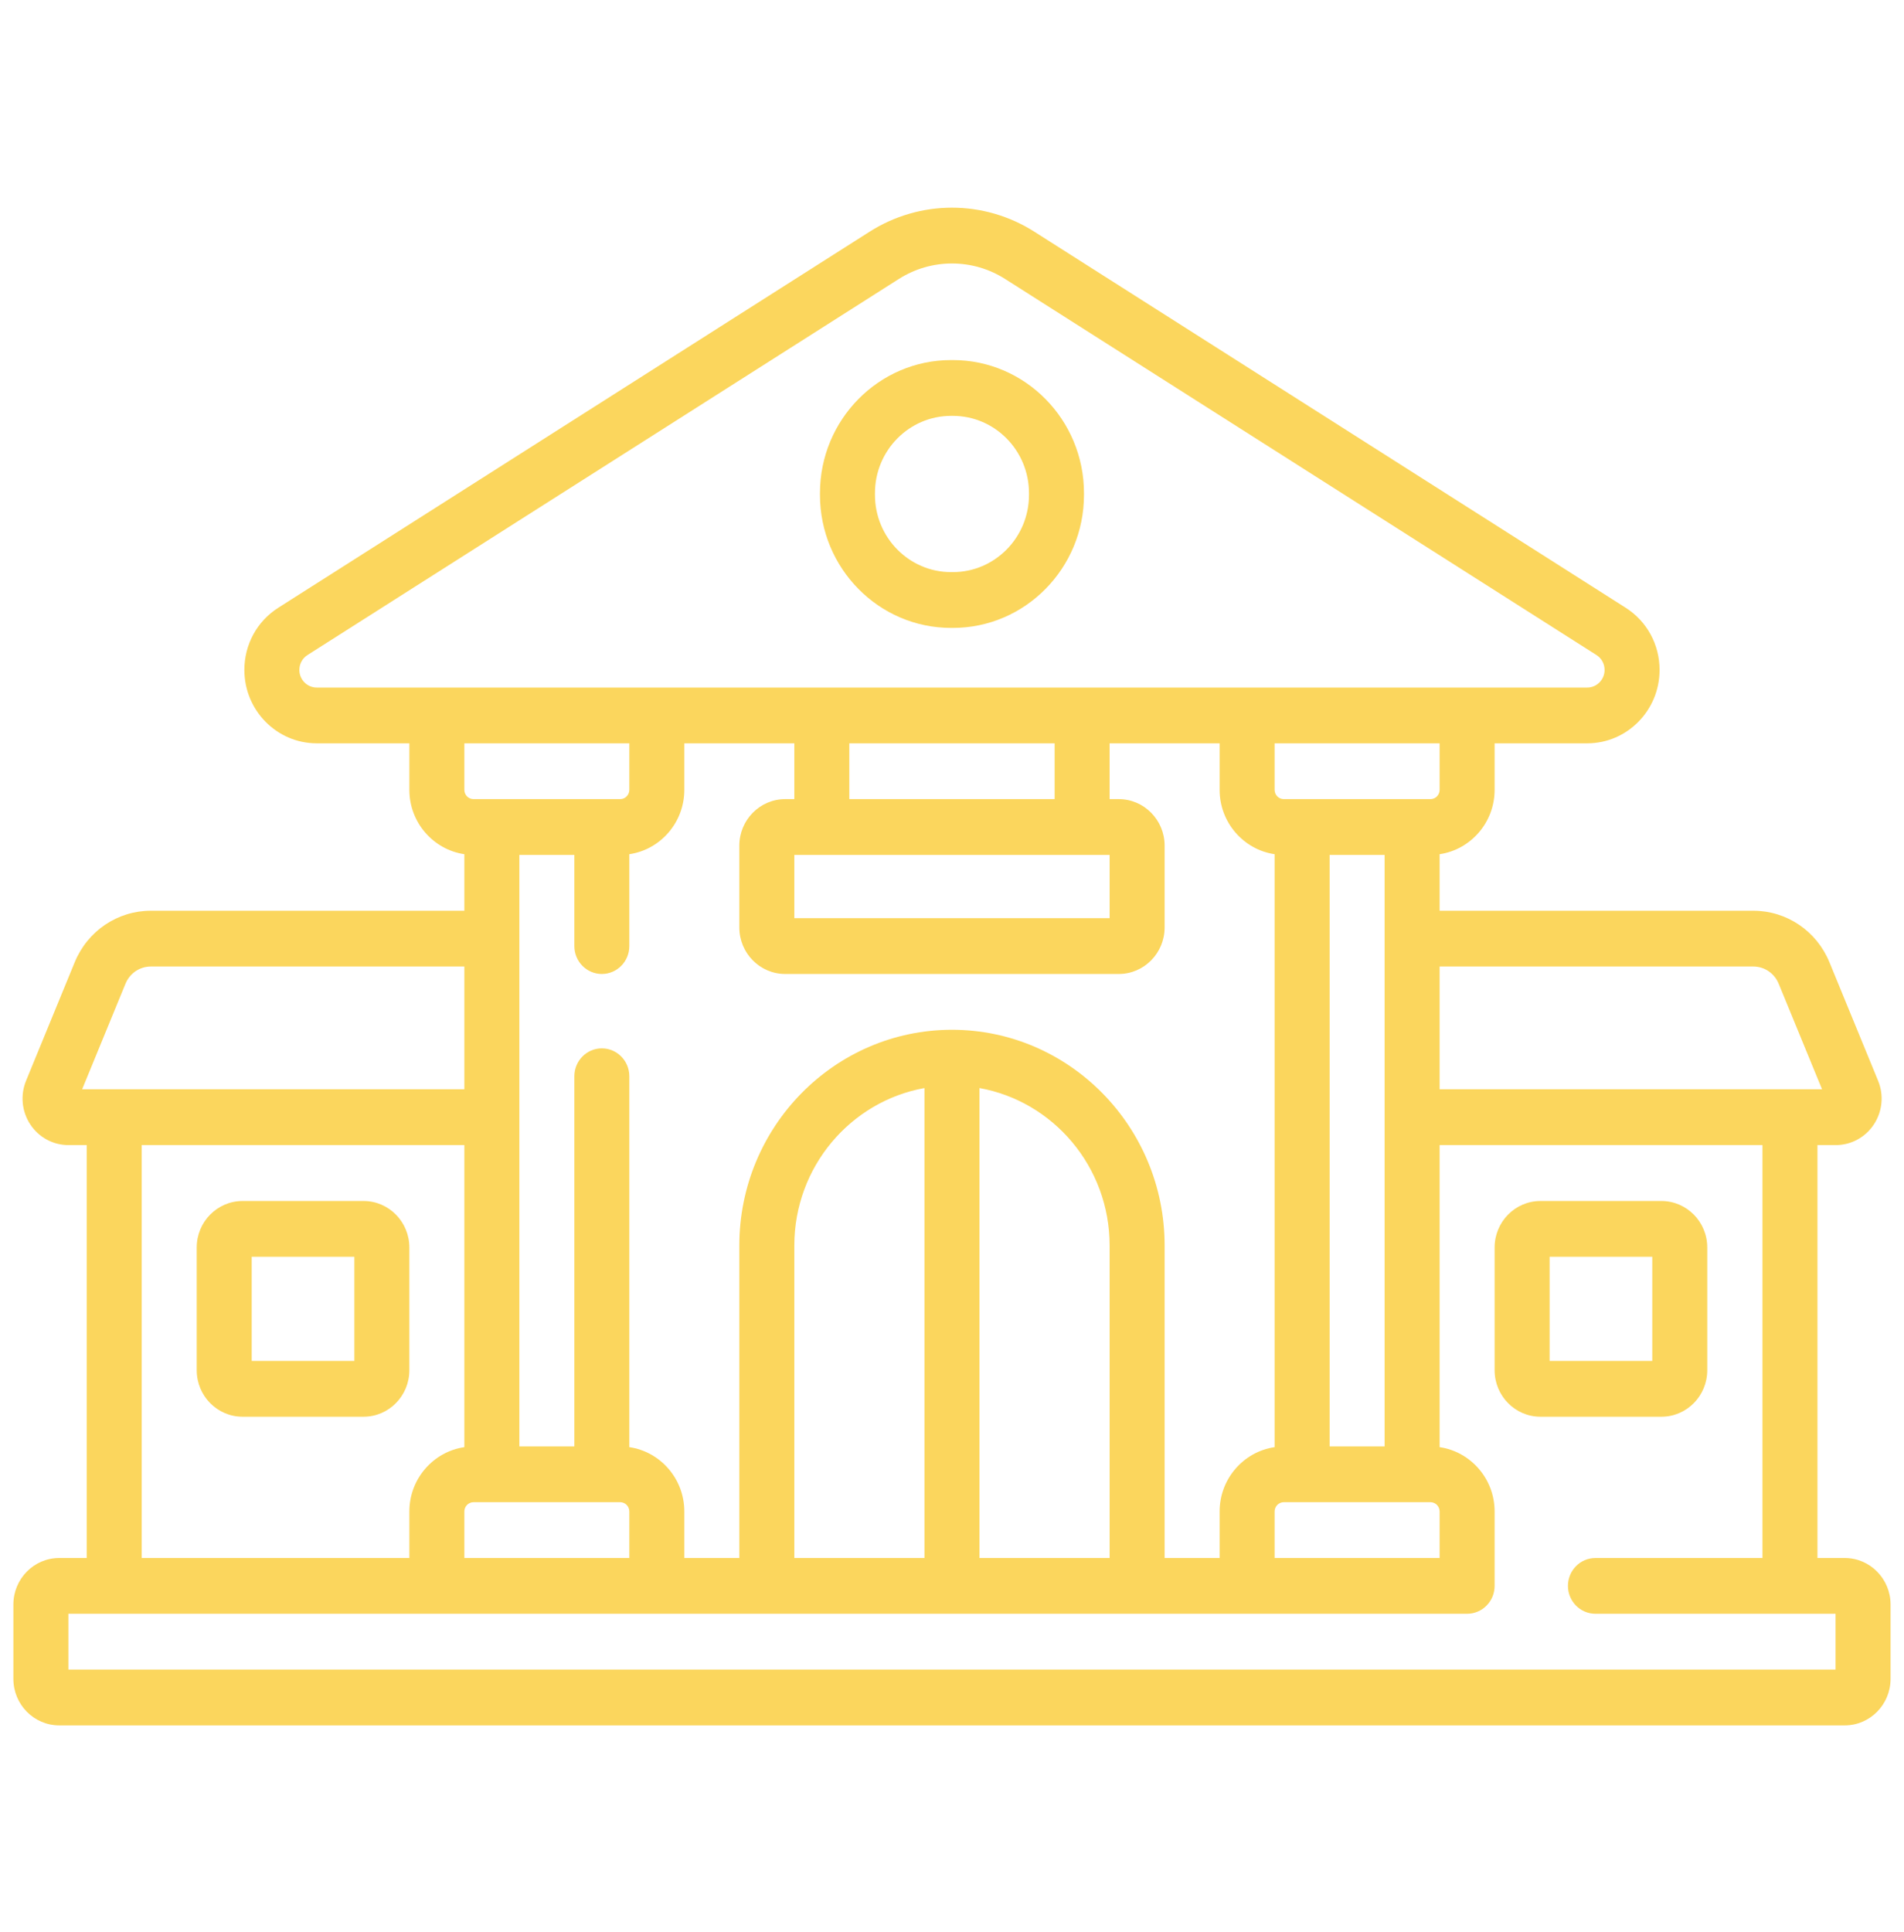
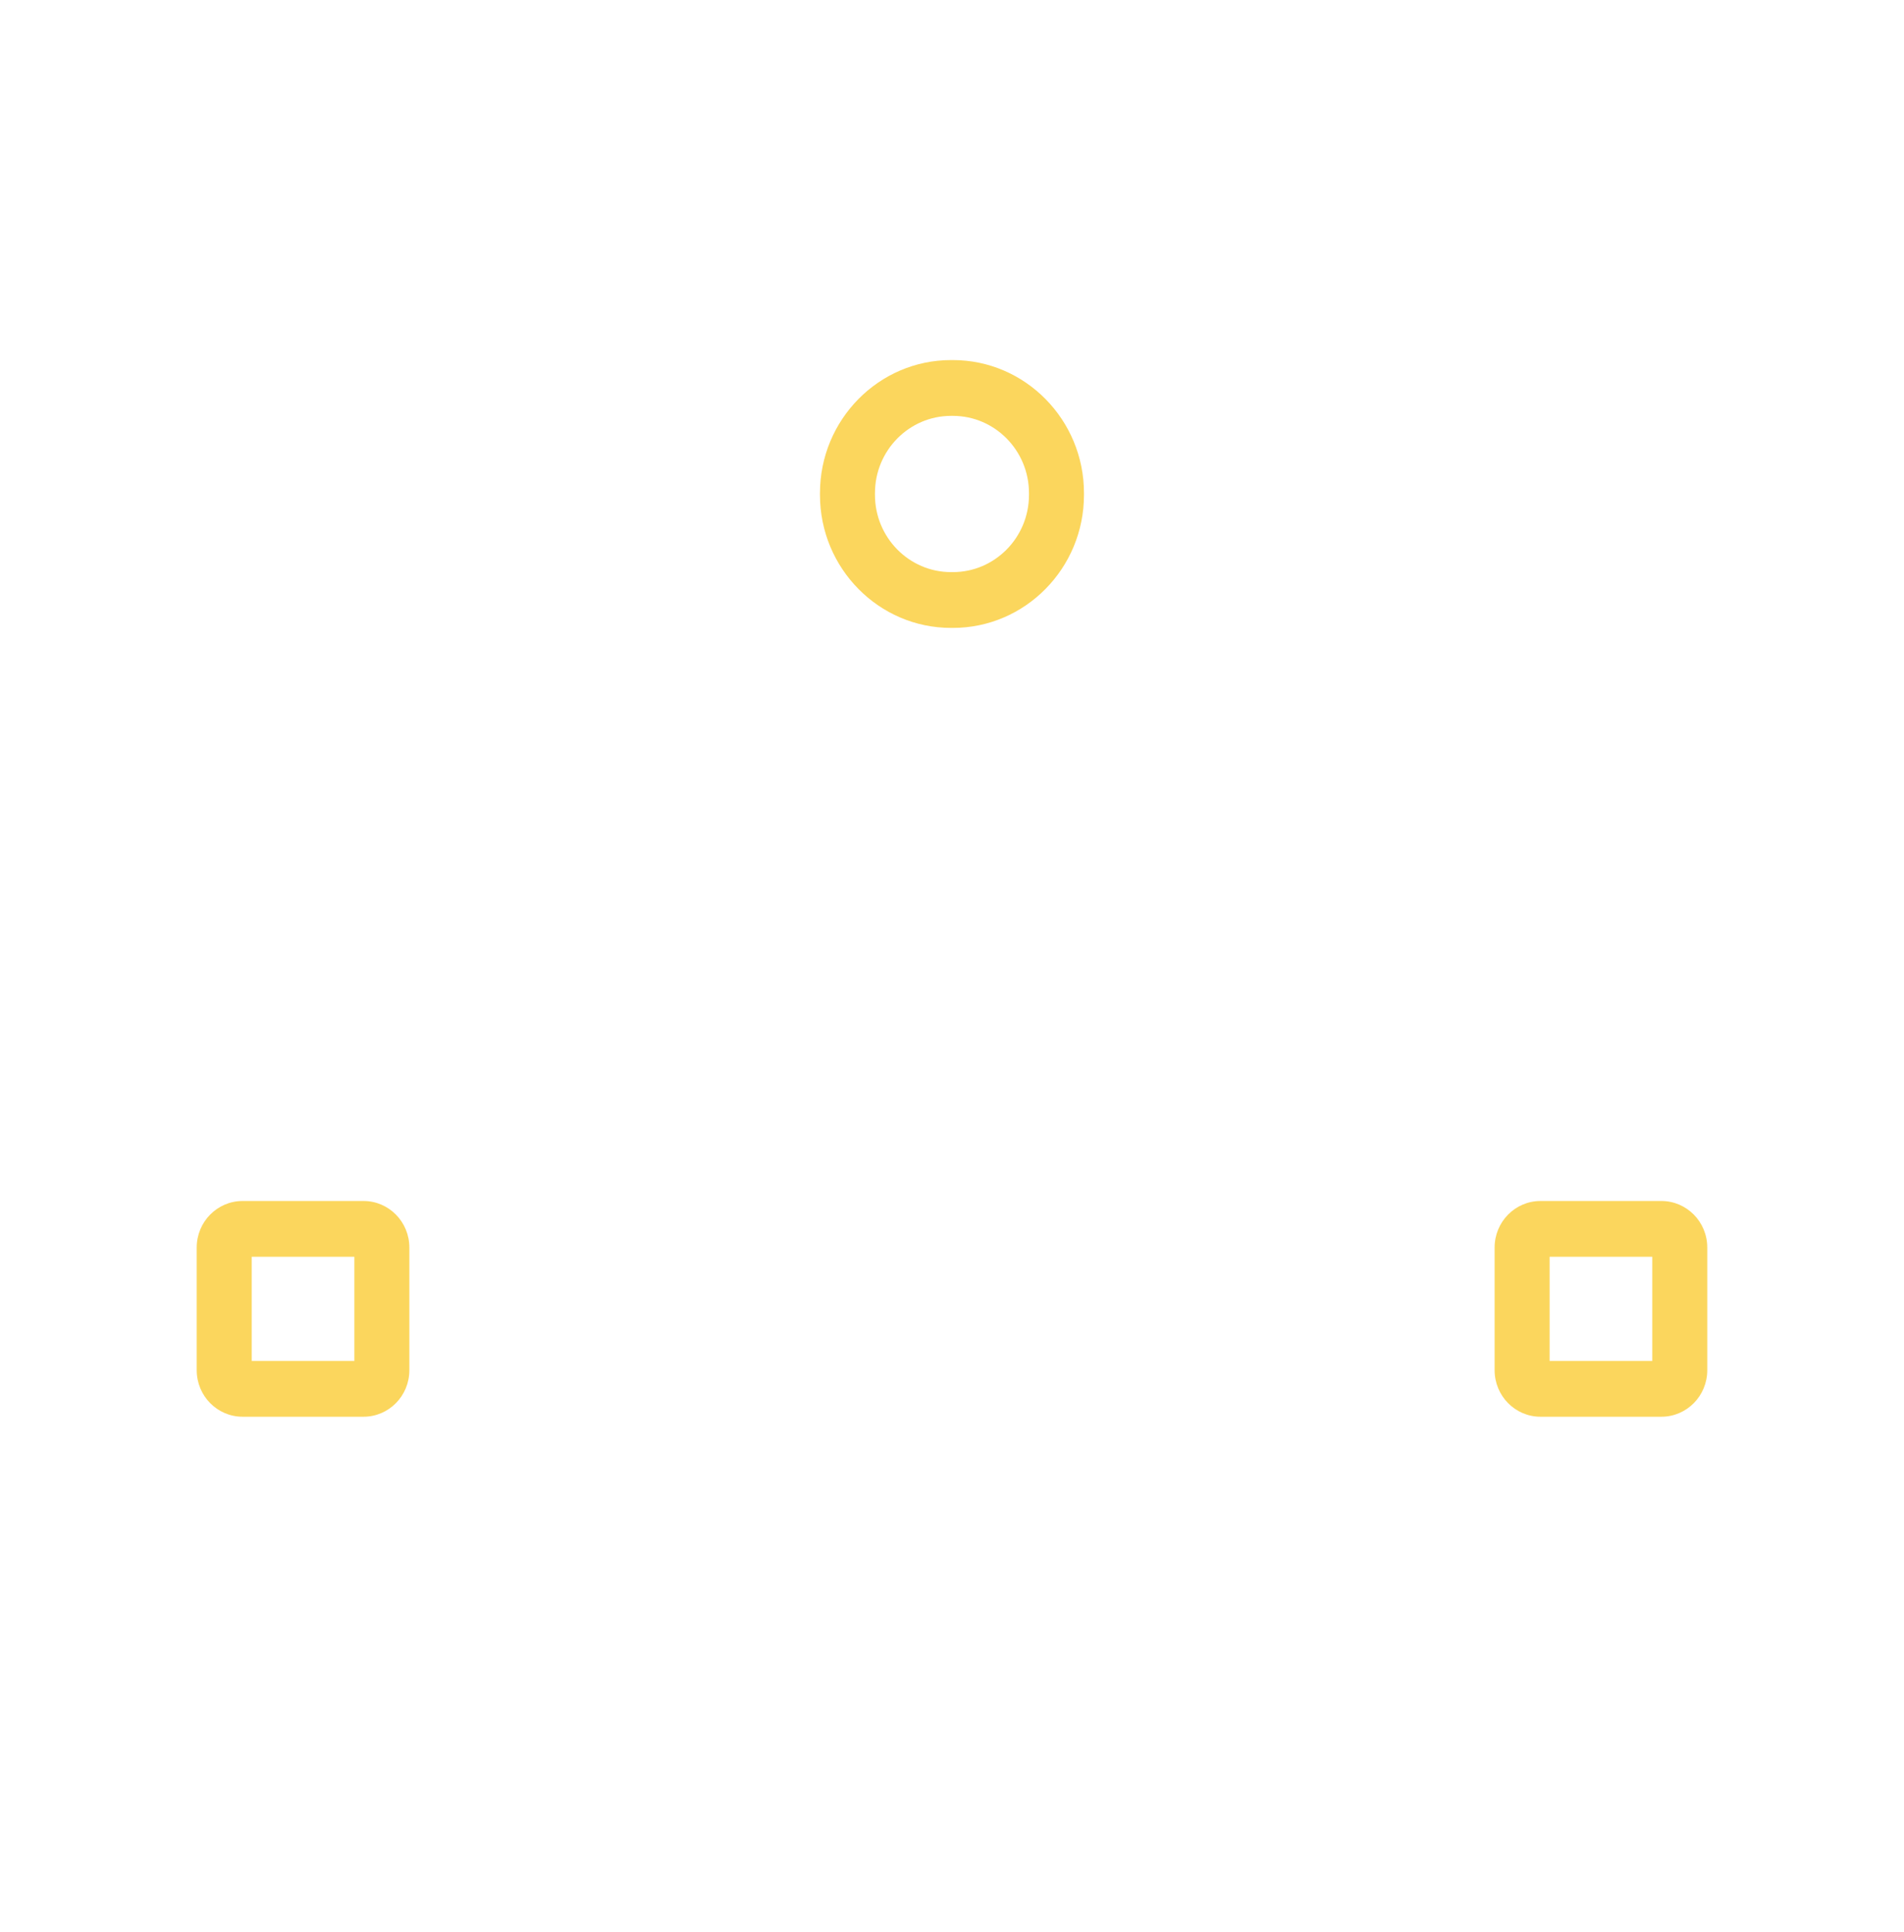
<svg xmlns="http://www.w3.org/2000/svg" width="70" height="71" viewBox="0 0 70 71" fill="none">
-   <path d="M67.821 57.262H66.818V42.086H67.492C68.057 42.086 68.581 41.801 68.894 41.325C69.207 40.849 69.265 40.248 69.047 39.72L67.259 35.366C66.786 34.216 65.688 33.473 64.459 33.473H52.927V31.395C54.068 31.228 54.949 30.232 54.949 29.029V27.32H58.355C59.821 27.32 61.014 26.11 61.014 24.623C61.014 23.688 60.548 22.833 59.767 22.337L38.026 8.515C37.118 7.938 36.071 7.633 34.999 7.633C33.927 7.633 32.881 7.938 31.972 8.515L10.231 22.337C9.45 22.833 8.984 23.688 8.984 24.623C8.984 26.11 10.177 27.32 11.644 27.32H15.05V29.029C15.05 30.232 15.931 31.228 17.072 31.395V33.473H5.547C4.319 33.473 3.22 34.216 2.747 35.366L0.959 39.719C0.742 40.248 0.799 40.848 1.112 41.325C1.425 41.801 1.949 42.086 2.514 42.086H3.188V57.262H2.177C1.248 57.262 0.492 58.028 0.492 58.971V61.705C0.492 62.647 1.248 63.414 2.177 63.414H67.821C68.751 63.414 69.506 62.647 69.506 61.705V58.971C69.506 58.028 68.751 57.262 67.821 57.262ZM64.459 35.523C64.869 35.523 65.235 35.771 65.392 36.154L66.987 40.035H52.927V35.523H64.459ZM29.203 57.262V45.777C29.203 42.886 31.273 40.477 33.988 39.99V57.262H29.203ZM36.01 39.99C38.726 40.477 40.795 42.886 40.795 45.777V57.262H36.01V39.99ZM34.999 37.848C30.688 37.848 27.181 41.405 27.181 45.777V57.262H25.159V55.553C25.159 54.35 24.279 53.354 23.137 53.188V39.557C23.137 38.99 22.685 38.531 22.126 38.531C21.568 38.531 21.116 38.99 21.116 39.557V53.16H19.094V31.422H21.116V34.772C21.116 35.338 21.568 35.797 22.126 35.797C22.685 35.797 23.137 35.338 23.137 34.772V31.395C24.279 31.228 25.159 30.232 25.159 29.029V27.32H29.203V29.371H28.866C27.937 29.371 27.181 30.138 27.181 31.08V34.088C27.181 35.03 27.937 35.797 28.866 35.797H41.132C42.061 35.797 42.817 35.03 42.817 34.088V31.08C42.817 30.138 42.061 29.371 41.132 29.371H40.795V27.32H44.839V29.029C44.839 30.232 45.72 31.228 46.861 31.395V53.188C45.72 53.354 44.839 54.35 44.839 55.553V57.262H42.817V45.777C42.817 41.405 39.31 37.848 34.999 37.848ZM17.409 55.211H22.8C22.986 55.211 23.137 55.364 23.137 55.553V57.262H17.072V55.553C17.072 55.364 17.223 55.211 17.409 55.211ZM38.773 27.32V29.371H31.225V27.32H38.773ZM40.795 31.422V33.746H29.203V31.422H40.795ZM50.905 53.16H48.883V31.422H50.905V53.16ZM46.861 55.553C46.861 55.364 47.012 55.211 47.198 55.211H52.59C52.776 55.211 52.927 55.364 52.927 55.553V57.262H46.861V55.553ZM52.927 29.029C52.927 29.218 52.776 29.371 52.59 29.371H47.198C47.012 29.371 46.861 29.218 46.861 29.029V27.32H52.927V29.029ZM11.006 24.623C11.006 24.398 11.118 24.194 11.305 24.075L33.046 10.253C33.632 9.88 34.308 9.684 34.999 9.684C35.691 9.684 36.366 9.88 36.952 10.253L58.693 24.075C58.881 24.194 58.992 24.398 58.992 24.623C58.992 24.979 58.706 25.27 58.355 25.27H11.644C11.292 25.27 11.006 24.979 11.006 24.623ZM23.137 27.32V29.029C23.137 29.218 22.986 29.371 22.8 29.371H17.409C17.223 29.371 17.072 29.218 17.072 29.029V27.32H23.137ZM4.614 36.154C4.771 35.771 5.137 35.523 5.547 35.523H17.072V40.035H3.02L4.614 36.154ZM5.21 42.086H17.072V53.188C15.931 53.354 15.05 54.35 15.05 55.553V57.262H5.21V42.086ZM67.484 61.363H2.514V59.312H53.938C54.496 59.312 54.949 58.853 54.949 58.287V55.553C54.949 54.35 54.068 53.354 52.927 53.188V42.086H64.796V57.262H58.656C58.097 57.262 57.645 57.721 57.645 58.287C57.645 58.853 58.097 59.312 58.656 59.312H67.484V61.363Z" fill="#FBD65D" />
  <path d="M34.965 23.078H35.033C37.69 23.078 39.852 20.886 39.852 18.191V18.122C39.852 15.427 37.69 13.234 35.033 13.234H34.965C32.308 13.234 30.146 15.427 30.146 18.122V18.191C30.146 20.886 32.308 23.078 34.965 23.078ZM32.168 18.122C32.168 16.558 33.423 15.285 34.965 15.285H35.033C36.575 15.285 37.83 16.558 37.83 18.122V18.191C37.83 19.755 36.575 21.027 35.033 21.027H34.965C33.423 21.027 32.168 19.755 32.168 18.191V18.122Z" fill="#FBD65D" />
  <path d="M15.05 50.361V45.85C15.05 44.907 14.295 44.141 13.366 44.141H8.917C7.988 44.141 7.232 44.907 7.232 45.85V50.361C7.232 51.304 7.988 52.07 8.917 52.07H13.366C14.295 52.07 15.05 51.304 15.05 50.361ZM13.028 50.019H9.254V46.191H13.028V50.019Z" fill="#FBD65D" />
  <path d="M62.767 50.361V45.85C62.767 44.907 62.011 44.141 61.082 44.141H56.634C55.705 44.141 54.949 44.907 54.949 45.85V50.361C54.949 51.304 55.705 52.07 56.634 52.07H61.082C62.011 52.07 62.767 51.304 62.767 50.361ZM60.745 50.019H56.971V46.191H60.745V50.019Z" fill="#FBD65D" />
</svg>